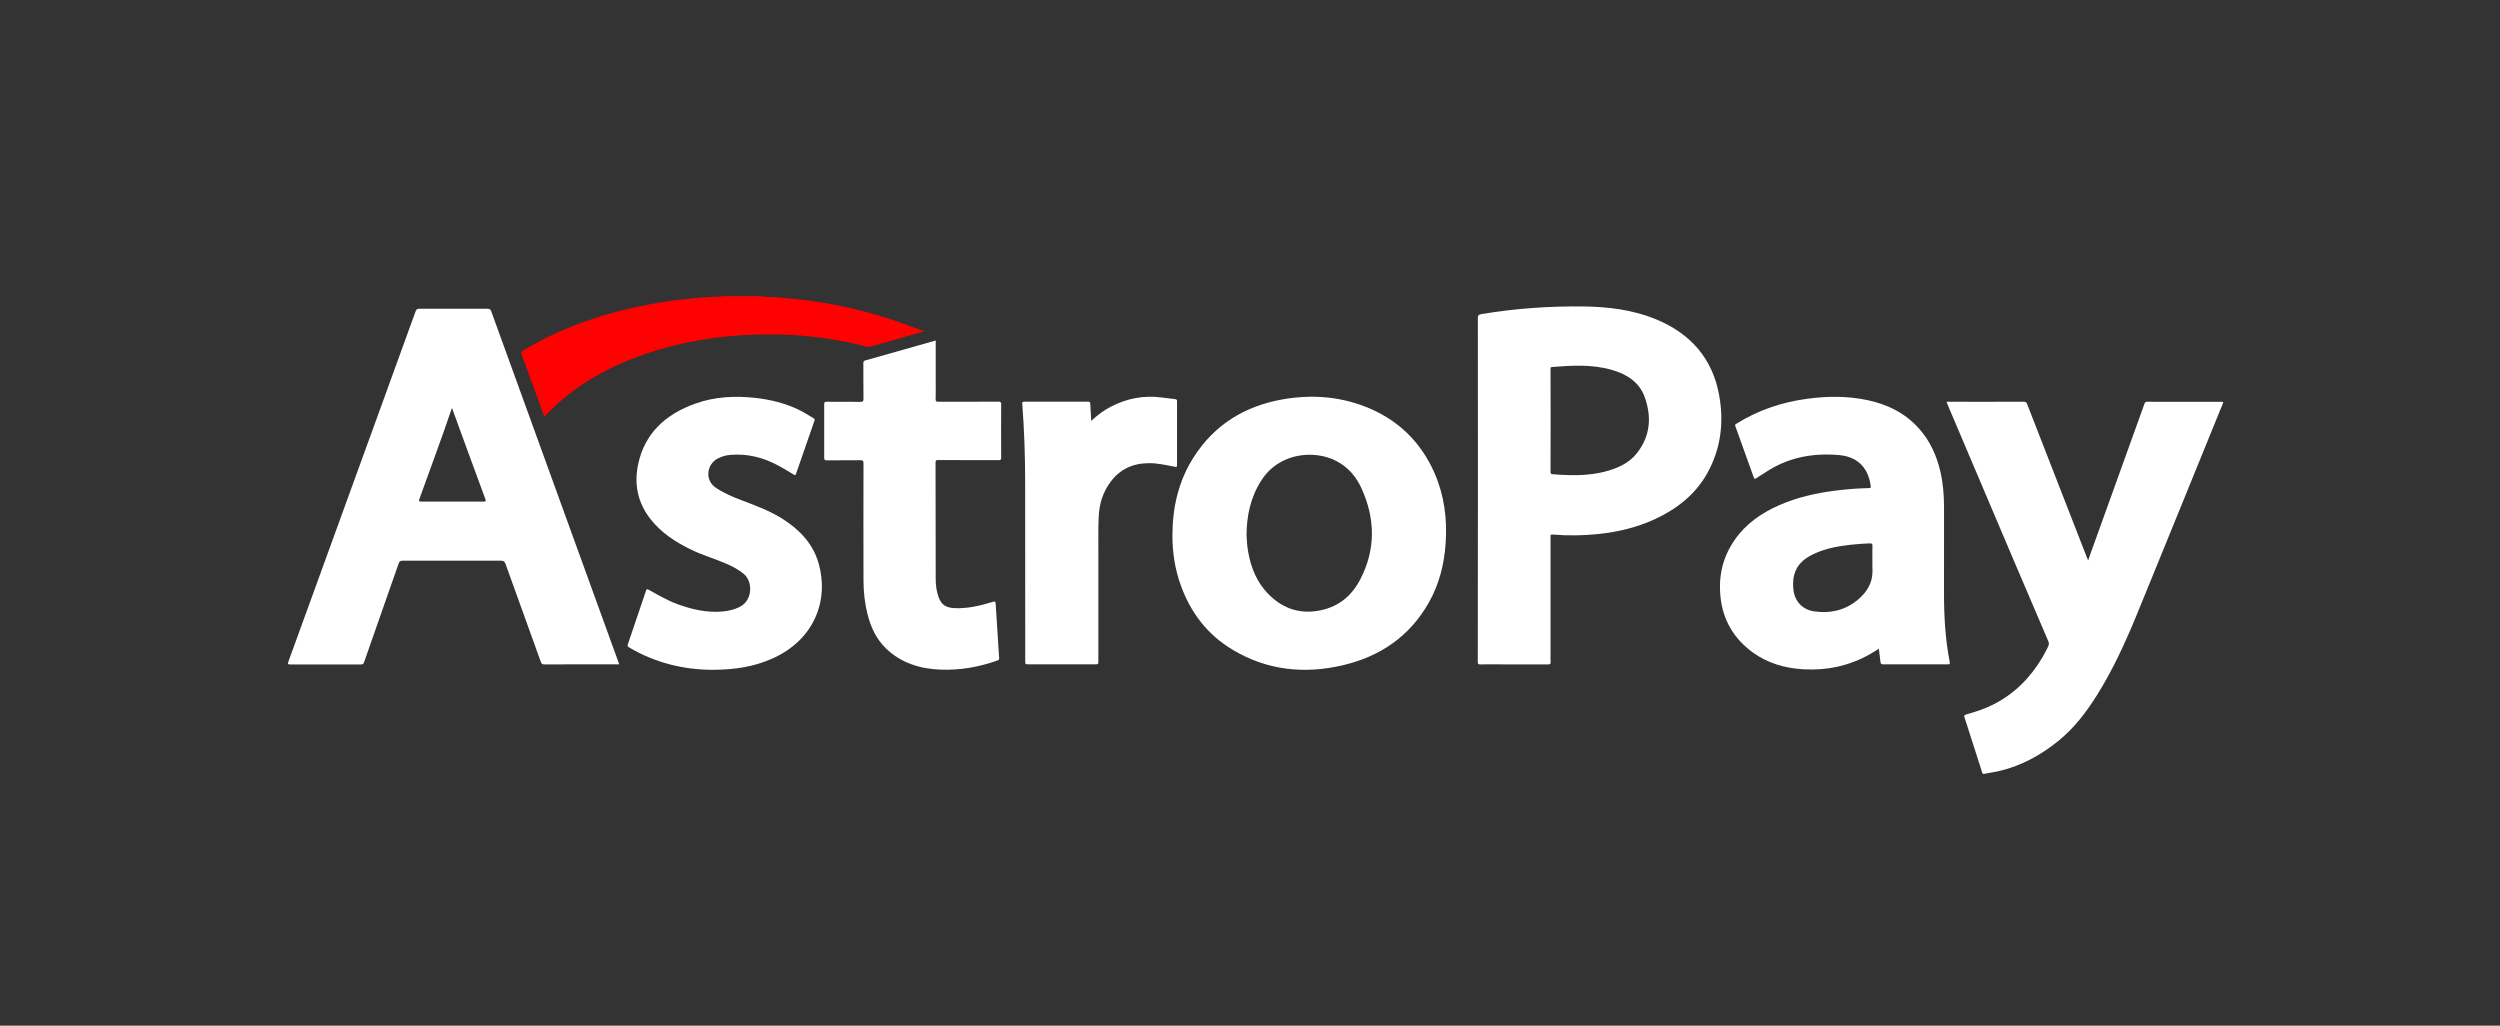
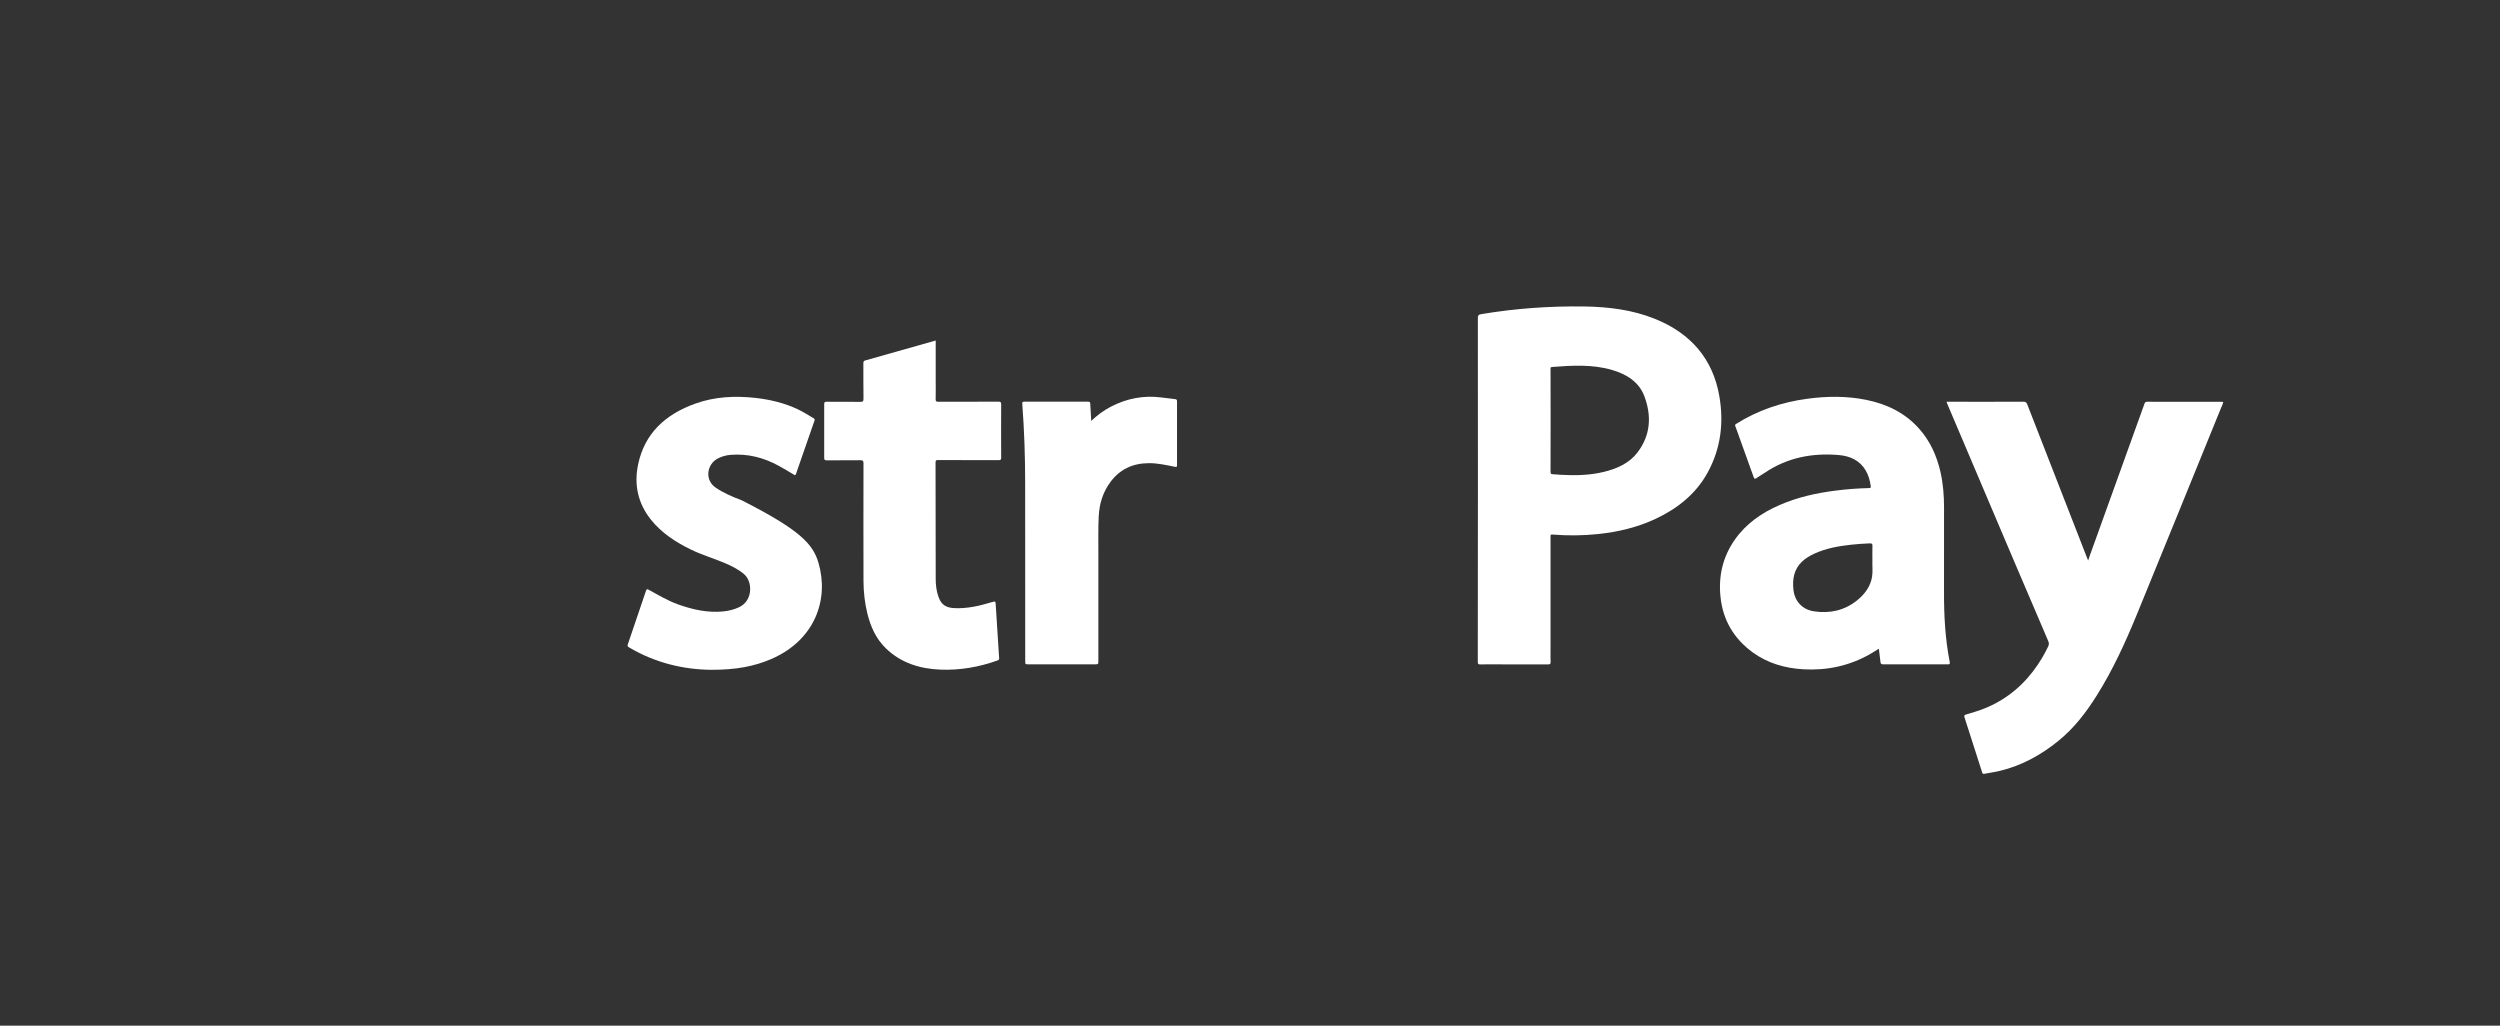
<svg xmlns="http://www.w3.org/2000/svg" width="78" height="32" viewBox="0 0 78 32" fill="none">
  <rect x="0" y="0" width="78" height="32" fill="#333333" stroke="none" />
-   <path d="M23.731 9.239C23.823 9.274 23.921 9.26 24.015 9.265C25.554 9.347 27.04 9.651 28.467 10.201C28.584 10.246 28.701 10.286 28.841 10.336C28.678 10.383 28.535 10.422 28.391 10.464C27.985 10.579 27.579 10.696 27.173 10.813C27.128 10.826 27.089 10.828 27.043 10.816C25.793 10.488 24.52 10.381 23.227 10.454C22.131 10.518 21.064 10.714 20.034 11.079C18.922 11.473 17.929 12.04 17.115 12.865C17.073 12.909 17.034 12.952 16.984 13.005C16.823 12.56 16.666 12.135 16.512 11.711C16.432 11.493 16.358 11.274 16.273 11.059C16.248 10.994 16.266 10.971 16.321 10.938C17.012 10.516 17.753 10.191 18.53 9.937C19.431 9.639 20.355 9.45 21.296 9.342C21.686 9.297 22.078 9.265 22.47 9.254C22.488 9.254 22.513 9.264 22.523 9.239C22.928 9.239 23.33 9.239 23.731 9.239Z" fill="#FE0101" />
-   <path d="M19.318 20.727C19.073 20.727 18.837 20.727 18.601 20.727C18.064 20.727 17.525 20.726 16.988 20.729C16.927 20.729 16.897 20.718 16.876 20.657C16.509 19.634 16.138 18.613 15.771 17.59C15.743 17.513 15.707 17.493 15.624 17.493C14.604 17.496 13.585 17.496 12.565 17.493C12.491 17.493 12.461 17.513 12.438 17.58C12.079 18.605 11.718 19.63 11.361 20.657C11.342 20.716 11.313 20.731 11.251 20.731C10.521 20.729 9.792 20.729 9.061 20.731C8.983 20.731 8.969 20.719 8.996 20.648C9.898 18.166 10.799 15.685 11.7 13.204C12.122 12.041 12.546 10.879 12.966 9.715C12.987 9.656 13.012 9.633 13.081 9.633C13.79 9.636 14.5 9.636 15.209 9.633C15.277 9.633 15.305 9.651 15.326 9.711C16.647 13.358 17.97 17.006 19.293 20.652C19.3 20.674 19.307 20.696 19.318 20.727ZM14.104 12.734C14.097 12.748 14.09 12.758 14.087 12.766C13.773 13.703 13.42 14.628 13.088 15.56C13.063 15.629 13.062 15.652 13.154 15.65C13.794 15.647 14.436 15.647 15.076 15.65C15.152 15.65 15.168 15.642 15.142 15.567C14.794 14.627 14.45 13.685 14.104 12.734Z" fill="white" />
  <path d="M46.111 15.274C46.111 13.49 46.111 11.708 46.109 9.924C46.109 9.844 46.127 9.816 46.217 9.801C47.281 9.622 48.356 9.547 49.435 9.562C50.189 9.574 50.932 9.666 51.631 9.947C52.767 10.404 53.445 11.213 53.643 12.358C53.787 13.189 53.691 13.997 53.273 14.754C52.911 15.409 52.343 15.865 51.65 16.19C51.086 16.453 50.487 16.597 49.863 16.662C49.389 16.712 48.914 16.717 48.439 16.678C48.361 16.672 48.377 16.713 48.377 16.752C48.377 17.946 48.377 19.141 48.377 20.335C48.377 20.44 48.373 20.547 48.379 20.652C48.382 20.713 48.364 20.73 48.297 20.73C47.756 20.727 47.215 20.728 46.675 20.728C46.511 20.728 46.35 20.725 46.187 20.73C46.118 20.732 46.107 20.712 46.107 20.652C46.109 19.648 46.109 18.646 46.109 17.642C46.111 16.854 46.111 16.063 46.111 15.274ZM48.379 13.117C48.379 13.65 48.38 14.184 48.377 14.718C48.377 14.773 48.388 14.796 48.451 14.796C48.533 14.798 48.616 14.811 48.698 14.814C49.148 14.838 49.595 14.831 50.035 14.724C50.45 14.623 50.829 14.456 51.086 14.121C51.499 13.582 51.533 12.985 51.31 12.377C51.145 11.925 50.76 11.675 50.288 11.54C49.677 11.364 49.051 11.401 48.425 11.45C48.361 11.455 48.377 11.493 48.377 11.525C48.379 12.056 48.379 12.587 48.379 13.117Z" fill="white" />
-   <path d="M36.58 16.69C36.583 15.828 36.767 15.009 37.243 14.264C37.881 13.264 38.823 12.667 40.037 12.457C40.904 12.308 41.755 12.365 42.577 12.68C43.616 13.08 44.332 13.791 44.758 14.761C45.062 15.46 45.155 16.19 45.105 16.939C45.061 17.597 44.907 18.227 44.573 18.811C43.99 19.836 43.082 20.48 41.89 20.757C40.69 21.037 39.537 20.912 38.479 20.285C37.668 19.805 37.143 19.108 36.84 18.259C36.656 17.754 36.578 17.227 36.58 16.69ZM38.892 16.698C38.901 16.9 38.915 17.072 38.947 17.242C39.035 17.717 39.209 18.159 39.56 18.521C40.044 19.023 40.642 19.201 41.339 19.008C41.851 18.864 42.208 18.526 42.436 18.086C42.926 17.145 42.912 16.19 42.479 15.236C42.314 14.873 42.06 14.572 41.686 14.379C41.021 14.036 39.911 14.104 39.344 15.004C39.007 15.536 38.895 16.118 38.892 16.698Z" fill="white" />
  <path d="M60.732 12.535C60.849 12.535 60.952 12.535 61.055 12.535C61.747 12.535 62.438 12.537 63.13 12.533C63.197 12.533 63.225 12.552 63.248 12.61C63.871 14.209 64.493 15.808 65.117 17.407C65.124 17.427 65.133 17.447 65.151 17.487C65.176 17.415 65.192 17.362 65.211 17.309C65.775 15.74 66.341 14.172 66.905 12.603C66.921 12.56 66.933 12.535 66.993 12.535C67.77 12.537 68.549 12.537 69.325 12.537C69.338 12.537 69.348 12.538 69.366 12.54C69.352 12.618 69.313 12.687 69.284 12.758C68.41 14.904 67.54 17.052 66.66 19.196C66.307 20.055 65.921 20.898 65.422 21.694C65.091 22.222 64.713 22.719 64.215 23.121C63.681 23.553 63.085 23.885 62.397 24.051C62.238 24.09 62.073 24.11 61.911 24.143C61.851 24.156 61.849 24.118 61.839 24.086C61.731 23.753 61.624 23.418 61.518 23.084C61.443 22.851 61.371 22.617 61.293 22.384C61.275 22.331 61.282 22.311 61.342 22.292C61.633 22.209 61.92 22.119 62.188 21.982C62.857 21.644 63.346 21.142 63.713 20.527C63.782 20.41 63.844 20.291 63.903 20.17C63.931 20.113 63.931 20.061 63.906 20.003C63.555 19.184 63.204 18.366 62.855 17.545C62.156 15.903 61.459 14.259 60.762 12.617C60.755 12.592 60.746 12.568 60.732 12.535Z" fill="white" />
  <path d="M58.621 20.24C58.521 20.302 58.431 20.36 58.339 20.412C57.7 20.773 57.007 20.924 56.264 20.882C55.688 20.848 55.156 20.693 54.695 20.362C54.092 19.926 53.757 19.343 53.681 18.636C53.611 17.996 53.741 17.392 54.12 16.847C54.466 16.348 54.952 16.005 55.521 15.758C56.074 15.516 56.66 15.384 57.262 15.308C57.612 15.263 57.961 15.236 58.312 15.228C58.364 15.226 58.374 15.214 58.367 15.166C58.344 14.996 58.3 14.834 58.213 14.684C58.032 14.369 57.727 14.227 57.367 14.197C56.539 14.127 55.764 14.279 55.076 14.741C54.987 14.801 54.893 14.853 54.806 14.914C54.753 14.953 54.734 14.943 54.714 14.886C54.562 14.456 54.406 14.026 54.25 13.595C54.214 13.495 54.181 13.395 54.142 13.297C54.127 13.26 54.136 13.247 54.168 13.225C54.842 12.802 55.583 12.55 56.383 12.442C57.002 12.358 57.619 12.352 58.232 12.477C58.876 12.608 59.435 12.883 59.865 13.362C60.225 13.761 60.429 14.229 60.545 14.734C60.626 15.098 60.654 15.465 60.654 15.835C60.653 16.713 60.654 17.59 60.653 18.469C60.651 19.203 60.69 19.935 60.832 20.658C60.844 20.723 60.823 20.728 60.764 20.728C60.096 20.727 59.429 20.727 58.761 20.728C58.693 20.728 58.676 20.707 58.67 20.652C58.656 20.517 58.638 20.385 58.621 20.24ZM58.419 17.505C58.419 17.329 58.415 17.182 58.42 17.035C58.422 16.974 58.411 16.95 58.337 16.953C58.145 16.962 57.954 16.972 57.762 16.994C57.364 17.037 56.97 17.107 56.605 17.275C56.301 17.415 56.064 17.61 55.979 17.934C55.94 18.084 55.938 18.236 55.954 18.389C55.991 18.756 56.23 19.019 56.599 19.074C57.097 19.149 57.55 19.044 57.938 18.734C58.184 18.536 58.362 18.294 58.41 17.986C58.434 17.816 58.413 17.645 58.419 17.505Z" fill="white" />
-   <path d="M22.199 20.898C21.334 20.892 20.44 20.683 19.626 20.198C19.582 20.172 19.571 20.151 19.587 20.107C19.779 19.548 19.968 18.989 20.156 18.429C20.174 18.377 20.19 18.372 20.24 18.401C20.534 18.562 20.823 18.736 21.144 18.853C21.598 19.016 22.061 19.123 22.552 19.078C22.733 19.061 22.905 19.019 23.068 18.941C23.499 18.733 23.481 18.139 23.217 17.916C23.032 17.759 22.818 17.652 22.593 17.559C22.249 17.415 21.887 17.309 21.552 17.144C21.073 16.91 20.637 16.625 20.309 16.213C19.894 15.693 19.777 15.106 19.912 14.477C20.114 13.527 20.754 12.928 21.695 12.592C22.302 12.375 22.933 12.345 23.572 12.415C24.034 12.467 24.479 12.575 24.9 12.774C25.068 12.854 25.224 12.955 25.384 13.049C25.419 13.069 25.425 13.089 25.412 13.124C25.219 13.679 25.026 14.234 24.834 14.789C24.816 14.839 24.799 14.826 24.767 14.808C24.609 14.714 24.455 14.617 24.293 14.531C23.827 14.277 23.329 14.147 22.786 14.192C22.646 14.204 22.517 14.242 22.392 14.307C22.054 14.482 21.979 14.974 22.325 15.211C22.577 15.384 22.859 15.503 23.146 15.611C23.586 15.778 24.027 15.941 24.423 16.193C24.956 16.533 25.364 16.968 25.538 17.565C25.87 18.707 25.426 19.97 24.068 20.56C23.527 20.793 22.963 20.898 22.199 20.898Z" fill="white" />
+   <path d="M22.199 20.898C21.334 20.892 20.44 20.683 19.626 20.198C19.582 20.172 19.571 20.151 19.587 20.107C19.779 19.548 19.968 18.989 20.156 18.429C20.174 18.377 20.19 18.372 20.24 18.401C20.534 18.562 20.823 18.736 21.144 18.853C21.598 19.016 22.061 19.123 22.552 19.078C22.733 19.061 22.905 19.019 23.068 18.941C23.499 18.733 23.481 18.139 23.217 17.916C23.032 17.759 22.818 17.652 22.593 17.559C22.249 17.415 21.887 17.309 21.552 17.144C21.073 16.91 20.637 16.625 20.309 16.213C19.894 15.693 19.777 15.106 19.912 14.477C20.114 13.527 20.754 12.928 21.695 12.592C22.302 12.375 22.933 12.345 23.572 12.415C24.034 12.467 24.479 12.575 24.9 12.774C25.068 12.854 25.224 12.955 25.384 13.049C25.419 13.069 25.425 13.089 25.412 13.124C25.219 13.679 25.026 14.234 24.834 14.789C24.816 14.839 24.799 14.826 24.767 14.808C24.609 14.714 24.455 14.617 24.293 14.531C23.827 14.277 23.329 14.147 22.786 14.192C22.646 14.204 22.517 14.242 22.392 14.307C22.054 14.482 21.979 14.974 22.325 15.211C22.577 15.384 22.859 15.503 23.146 15.611C24.956 16.533 25.364 16.968 25.538 17.565C25.87 18.707 25.426 19.97 24.068 20.56C23.527 20.793 22.963 20.898 22.199 20.898Z" fill="white" />
  <path d="M29.194 10.624C29.194 11.073 29.194 11.511 29.194 11.95C29.194 12.12 29.198 12.288 29.192 12.458C29.191 12.523 29.212 12.535 29.278 12.535C29.902 12.533 30.524 12.535 31.148 12.532C31.216 12.532 31.237 12.545 31.237 12.612C31.233 13.167 31.233 13.724 31.237 14.279C31.237 14.339 31.224 14.357 31.155 14.357C30.529 14.354 29.902 14.356 29.276 14.354C29.217 14.354 29.189 14.356 29.189 14.428C29.192 15.64 29.191 16.85 29.194 18.062C29.194 18.254 29.217 18.446 29.283 18.629C29.37 18.869 29.515 18.963 29.783 18.974C30.182 18.991 30.561 18.904 30.937 18.789C31.056 18.753 31.06 18.754 31.067 18.873C31.102 19.428 31.136 19.981 31.173 20.537C31.177 20.58 31.157 20.593 31.12 20.607C30.545 20.813 29.95 20.917 29.334 20.892C28.682 20.865 28.095 20.675 27.632 20.221C27.325 19.92 27.164 19.548 27.063 19.148C26.98 18.811 26.942 18.469 26.941 18.124C26.937 16.902 26.939 15.678 26.941 14.456C26.941 14.383 26.926 14.359 26.841 14.359C26.492 14.364 26.144 14.359 25.795 14.362C25.735 14.362 25.715 14.349 25.715 14.291C25.717 13.729 25.717 13.169 25.715 12.607C25.715 12.547 25.735 12.533 25.795 12.535C26.141 12.538 26.487 12.533 26.832 12.538C26.914 12.54 26.942 12.525 26.941 12.442C26.935 12.072 26.939 11.703 26.937 11.333C26.937 11.288 26.944 11.259 26.999 11.245C27.714 11.044 28.426 10.841 29.141 10.639C29.157 10.634 29.171 10.631 29.194 10.624Z" fill="white" />
  <path d="M34.046 13.132C34.236 12.954 34.432 12.807 34.652 12.692C35.15 12.432 35.681 12.327 36.246 12.402C36.383 12.42 36.521 12.438 36.659 12.452C36.706 12.457 36.723 12.47 36.723 12.517C36.721 13.184 36.721 13.851 36.723 14.518C36.723 14.569 36.711 14.574 36.658 14.564C36.385 14.511 36.113 14.446 35.828 14.451C35.324 14.457 34.934 14.651 34.649 15.034C34.407 15.358 34.299 15.721 34.28 16.113C34.26 16.485 34.271 16.858 34.269 17.23C34.267 18.359 34.269 19.486 34.269 20.615C34.269 20.727 34.269 20.727 34.145 20.727C33.466 20.727 32.785 20.727 32.106 20.727C31.987 20.727 31.987 20.727 31.987 20.618C31.987 18.764 31.987 16.912 31.985 15.058C31.985 14.237 31.957 13.419 31.895 12.6C31.891 12.548 31.9 12.533 31.957 12.533C32.622 12.535 33.287 12.535 33.952 12.533C34.003 12.533 34.014 12.55 34.016 12.595C34.026 12.768 34.037 12.942 34.046 13.132Z" fill="white" />
</svg>